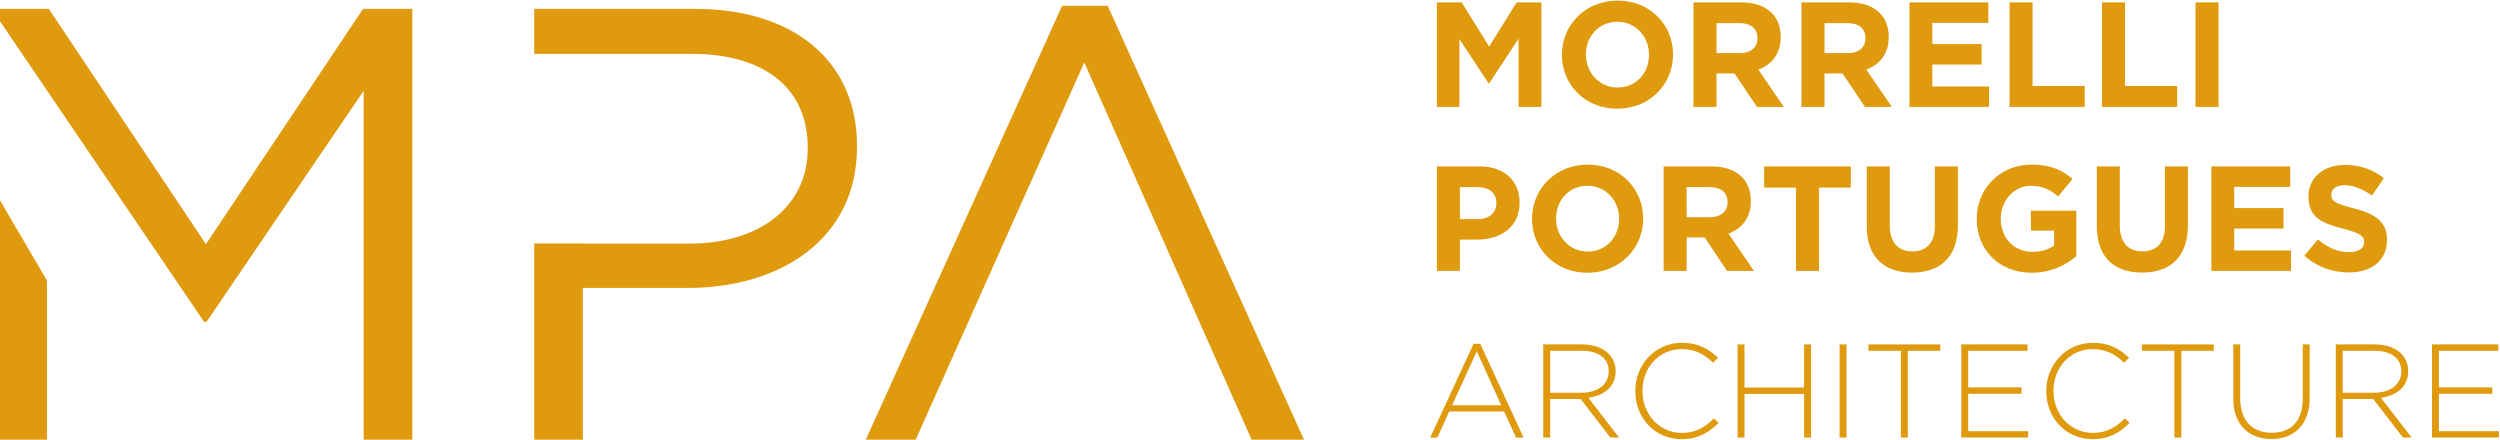
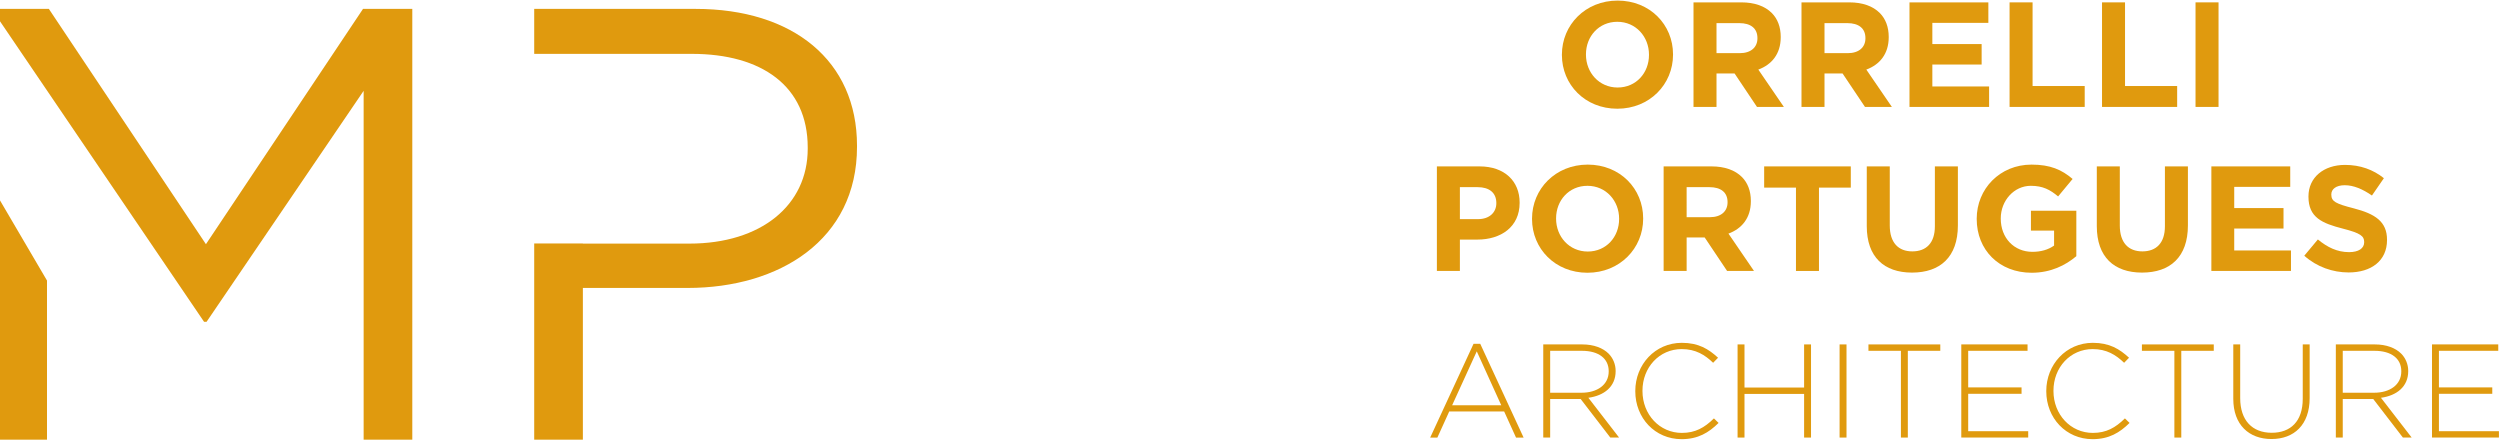
<svg xmlns="http://www.w3.org/2000/svg" xmlns:ns1="http://sodipodi.sourceforge.net/DTD/sodipodi-0.dtd" xmlns:ns2="http://www.inkscape.org/namespaces/inkscape" version="1.1" id="svg2" xml:space="preserve" width="473.893" height="83.336" viewBox="0 0 473.893 83.336" ns1:docname="MPA Logo Home - MPArchictecture.studio.svg" ns2:version="0.92.5 (2060ec1f9f, 2020-04-08)">
  <defs id="defs6">
    <clipPath clipPathUnits="userSpaceOnUse" id="clipPath22">
      <path d="M 0,595.28 H 841.89 V 0 H 0 Z" id="path20" ns2:connector-curvature="0" />
    </clipPath>
  </defs>
  <ns1:namedview pagecolor="#ffffff" bordercolor="#666666" borderopacity="1" objecttolerance="10" gridtolerance="10" guidetolerance="10" ns2:pageopacity="0" ns2:pageshadow="2" ns2:window-width="1920" ns2:window-height="1025" id="namedview4" showgrid="false" ns2:zoom="1.5334804" ns2:cx="319.50526" ns2:cy="31.668205" ns2:window-x="0" ns2:window-y="0" ns2:window-maximized="1" ns2:current-layer="g10" />
  <g id="g10" ns2:groupmode="layer" ns2:label="MPA_logo" transform="matrix(1.333,0,0,-1.333,-334.639,439.017)">
    <g id="g12" transform="translate(455.372,329.008)" style="fill:#e09a0e;fill-opacity:1;stroke:none;stroke-opacity:1">
-       <path d="M 0,0 H 3.526 L 7.435,-6.287 11.343,0 h 3.525 v -14.868 h -3.25 v 9.707 L 7.435,-11.512 H 7.35 l -4.143,6.287 v -9.643 H 0 Z" style="fill:#e09a0e;fill-opacity:1;fill-rule:nonzero;stroke:none;stroke-opacity:1" id="path14" ns2:connector-curvature="0" />
-     </g>
+       </g>
    <g id="g16" style="fill:#e09a0e;fill-opacity:1;stroke:none;stroke-opacity:1">
      <g id="g18" clip-path="url(#clipPath22)" style="fill:#e09a0e;fill-opacity:1;stroke:none;stroke-opacity:1">
        <g id="g24" transform="translate(485.534,321.531)" style="fill:#e09a0e;fill-opacity:1;stroke:none;stroke-opacity:1">
          <path d="m 0,0 v 0.043 c 0,2.549 -1.869,4.672 -4.503,4.672 -2.634,0 -4.461,-2.081 -4.461,-4.63 V 0.043 c 0,-2.549 1.869,-4.674 4.503,-4.674 C -1.827,-4.631 0,-2.549 0,0 m -12.384,0 v 0.043 c 0,4.227 3.335,7.688 7.923,7.688 4.588,0 7.88,-3.419 7.88,-7.646 V 0.043 c 0,-4.228 -3.334,-7.689 -7.922,-7.689 -4.588,0 -7.881,3.419 -7.881,7.646" style="fill:#e09a0e;fill-opacity:1;fill-rule:nonzero;stroke:none;stroke-opacity:1" id="path26" ns2:connector-curvature="0" />
        </g>
        <g id="g28" transform="translate(498.448,321.786)" style="fill:#e09a0e;fill-opacity:1;stroke:none;stroke-opacity:1">
          <path d="m 0,0 c 1.593,0 2.507,0.85 2.507,2.103 v 0.043 c 0,1.401 -0.978,2.124 -2.57,2.124 h -3.25 V 0 Z M -6.584,7.222 H 0.213 C 2.103,7.222 3.568,6.69 4.546,5.714 5.374,4.886 5.82,3.717 5.82,2.315 V 2.272 c 0,-2.4 -1.296,-3.908 -3.186,-4.609 L 6.266,-7.646 H 2.442 l -3.185,4.757 h -0.043 -2.527 v -4.757 h -3.271 z" style="fill:#e09a0e;fill-opacity:1;fill-rule:nonzero;stroke:none;stroke-opacity:1" id="path30" ns2:connector-curvature="0" />
        </g>
        <g id="g32" transform="translate(513.806,321.786)" style="fill:#e09a0e;fill-opacity:1;stroke:none;stroke-opacity:1">
          <path d="m 0,0 c 1.593,0 2.506,0.85 2.506,2.103 v 0.043 c 0,1.401 -0.977,2.124 -2.57,2.124 H -3.313 V 0 Z M -6.585,7.222 H 0.212 C 2.103,7.222 3.568,6.69 4.545,5.714 5.373,4.886 5.819,3.717 5.819,2.315 V 2.272 c 0,-2.4 -1.296,-3.908 -3.185,-4.609 L 6.266,-7.646 H 2.442 l -3.186,4.757 h -0.042 -2.527 v -4.757 h -3.272 z" style="fill:#e09a0e;fill-opacity:1;fill-rule:nonzero;stroke:none;stroke-opacity:1" id="path34" ns2:connector-curvature="0" />
        </g>
        <g id="g36" transform="translate(522.578,329.008)" style="fill:#e09a0e;fill-opacity:1;stroke:none;stroke-opacity:1">
          <path d="M 0,0 H 11.215 V -2.91 H 3.25 v -3.016 h 7.009 v -2.91 H 3.25 v -3.122 h 8.071 v -2.91 H 0 Z" style="fill:#e09a0e;fill-opacity:1;fill-rule:nonzero;stroke:none;stroke-opacity:1" id="path38" ns2:connector-curvature="0" />
        </g>
        <g id="g40" transform="translate(536.81,329.008)" style="fill:#e09a0e;fill-opacity:1;stroke:none;stroke-opacity:1">
          <path d="m 0,0 h 3.271 v -11.895 h 7.413 v -2.973 H 0 Z" style="fill:#e09a0e;fill-opacity:1;fill-rule:nonzero;stroke:none;stroke-opacity:1" id="path42" ns2:connector-curvature="0" />
        </g>
        <g id="g44" transform="translate(549.957,329.008)" style="fill:#e09a0e;fill-opacity:1;stroke:none;stroke-opacity:1">
          <path d="m 0,0 h 3.271 v -11.895 h 7.413 v -2.973 H 0 Z" style="fill:#e09a0e;fill-opacity:1;fill-rule:nonzero;stroke:none;stroke-opacity:1" id="path46" ns2:connector-curvature="0" />
        </g>
        <path d="m 563.254,329.008 h 3.271 V 314.14 h -3.271 z" style="fill:#e09a0e;fill-opacity:1;fill-rule:nonzero;stroke:none;stroke-opacity:1" id="path48" ns2:connector-curvature="0" />
        <g id="g50" transform="translate(461.234,298.185)" style="fill:#e09a0e;fill-opacity:1;stroke:none;stroke-opacity:1">
          <path d="m 0,0 c 1.636,0 2.592,0.978 2.592,2.252 v 0.042 c 0,1.466 -1.02,2.252 -2.655,2.252 H -2.591 V 0 Z m -5.862,7.498 h 6.075 c 3.547,0 5.692,-2.102 5.692,-5.14 V 2.315 c 0,-3.441 -2.676,-5.225 -6.011,-5.225 h -2.485 v -4.461 h -3.271 z" style="fill:#e09a0e;fill-opacity:1;fill-rule:nonzero;stroke:none;stroke-opacity:1" id="path52" ns2:connector-curvature="0" />
        </g>
        <g id="g54" transform="translate(481.286,298.206)" style="fill:#e09a0e;fill-opacity:1;stroke:none;stroke-opacity:1">
          <path d="m 0,0 v 0.042 c 0,2.549 -1.869,4.674 -4.503,4.674 -2.634,0 -4.461,-2.082 -4.461,-4.631 V 0.042 c 0,-2.549 1.869,-4.672 4.503,-4.672 C -1.827,-4.63 0,-2.549 0,0 m -12.384,0 v 0.042 c 0,4.228 3.335,7.689 7.923,7.689 4.588,0 7.88,-3.419 7.88,-7.646 V 0.042 c 0,-4.227 -3.334,-7.689 -7.922,-7.689 -4.588,0 -7.881,3.42 -7.881,7.647" style="fill:#e09a0e;fill-opacity:1;fill-rule:nonzero;stroke:none;stroke-opacity:1" id="path56" ns2:connector-curvature="0" />
        </g>
        <g id="g58" transform="translate(494.2,298.461)" style="fill:#e09a0e;fill-opacity:1;stroke:none;stroke-opacity:1">
          <path d="m 0,0 c 1.593,0 2.507,0.85 2.507,2.103 v 0.043 c 0,1.401 -0.978,2.124 -2.57,2.124 h -3.25 V 0 Z M -6.584,7.222 H 0.213 C 2.103,7.222 3.568,6.69 4.546,5.714 5.374,4.885 5.82,3.717 5.82,2.315 V 2.272 c 0,-2.399 -1.296,-3.908 -3.186,-4.608 L 6.266,-7.647 H 2.442 l -3.185,4.758 h -0.043 -2.527 v -4.758 h -3.271 z" style="fill:#e09a0e;fill-opacity:1;fill-rule:nonzero;stroke:none;stroke-opacity:1" id="path60" ns2:connector-curvature="0" />
        </g>
        <g id="g62" transform="translate(506.435,302.666)" style="fill:#e09a0e;fill-opacity:1;stroke:none;stroke-opacity:1">
          <path d="M 0,0 H -4.523 V 3.017 H 7.796 V 0 H 3.271 V -11.852 H 0 Z" style="fill:#e09a0e;fill-opacity:1;fill-rule:nonzero;stroke:none;stroke-opacity:1" id="path64" ns2:connector-curvature="0" />
        </g>
        <g id="g66" transform="translate(516.503,297.187)" style="fill:#e09a0e;fill-opacity:1;stroke:none;stroke-opacity:1">
          <path d="M 0,0 V 8.496 H 3.271 V 0.085 c 0,-2.422 1.211,-3.675 3.208,-3.675 1.997,0 3.207,1.211 3.207,3.569 v 8.517 h 3.271 v -8.39 c 0,-4.503 -2.527,-6.712 -6.52,-6.712 C 2.443,-6.606 0,-4.376 0,0" style="fill:#e09a0e;fill-opacity:1;fill-rule:nonzero;stroke:none;stroke-opacity:1" id="path68" ns2:connector-curvature="0" />
        </g>
        <g id="g70" transform="translate(532.137,298.206)" style="fill:#e09a0e;fill-opacity:1;stroke:none;stroke-opacity:1">
          <path d="m 0,0 v 0.042 c 0,4.228 3.292,7.689 7.795,7.689 2.676,0 4.291,-0.722 5.841,-2.039 L 11.576,3.207 C 10.429,4.163 9.409,4.716 7.688,4.716 5.31,4.716 3.42,2.612 3.42,0.085 V 0.042 c 0,-2.719 1.869,-4.715 4.502,-4.715 1.189,0 2.252,0.297 3.08,0.892 v 2.124 H 7.71 v 2.825 h 6.457 V -5.29 C 12.638,-6.585 10.535,-7.647 7.816,-7.647 3.186,-7.647 0,-4.397 0,0" style="fill:#e09a0e;fill-opacity:1;fill-rule:nonzero;stroke:none;stroke-opacity:1" id="path72" ns2:connector-curvature="0" />
        </g>
        <g id="g74" transform="translate(549.215,297.187)" style="fill:#e09a0e;fill-opacity:1;stroke:none;stroke-opacity:1">
          <path d="M 0,0 V 8.496 H 3.271 V 0.085 c 0,-2.422 1.21,-3.675 3.208,-3.675 1.996,0 3.207,1.211 3.207,3.569 v 8.517 h 3.27 v -8.39 c 0,-4.503 -2.527,-6.712 -6.52,-6.712 C 2.442,-6.606 0,-4.376 0,0" style="fill:#e09a0e;fill-opacity:1;fill-rule:nonzero;stroke:none;stroke-opacity:1" id="path76" ns2:connector-curvature="0" />
        </g>
        <g id="g78" transform="translate(565.506,305.683)" style="fill:#e09a0e;fill-opacity:1;stroke:none;stroke-opacity:1">
          <path d="M 0,0 H 11.215 V -2.91 H 3.25 v -3.016 h 7.009 v -2.91 H 3.25 v -3.122 h 8.071 v -2.911 H 0 Z" style="fill:#e09a0e;fill-opacity:1;fill-rule:nonzero;stroke:none;stroke-opacity:1" id="path80" ns2:connector-curvature="0" />
        </g>
        <g id="g82" transform="translate(578.718,292.98)" style="fill:#e09a0e;fill-opacity:1;stroke:none;stroke-opacity:1">
          <path d="M 0,0 1.933,2.315 C 3.271,1.211 4.673,0.51 6.372,0.51 c 1.338,0 2.146,0.531 2.146,1.402 v 0.043 c 0,0.828 -0.51,1.253 -2.996,1.89 C 2.527,4.61 0.595,5.438 0.595,8.391 v 0.042 c 0,2.698 2.166,4.482 5.204,4.482 2.166,0 4.014,-0.68 5.522,-1.89 L 9.622,8.561 C 8.305,9.474 7.009,10.026 5.756,10.026 4.503,10.026 3.845,9.453 3.845,8.731 V 8.688 c 0,-0.977 0.636,-1.295 3.207,-1.954 3.015,-0.786 4.715,-1.869 4.715,-4.461 V 2.23 c 0,-2.952 -2.251,-4.609 -5.458,-4.609 C 4.057,-2.379 1.784,-1.593 0,0" style="fill:#e09a0e;fill-opacity:1;fill-rule:nonzero;stroke:none;stroke-opacity:1" id="path84" ns2:connector-curvature="0" />
        </g>
        <g id="g86" transform="translate(464.524,271.719)" style="fill:#e09a0e;fill-opacity:1;stroke:none;stroke-opacity:1">
          <path d="M 0,0 -3.481,7.663 -6.981,0 Z m -3.936,8.741 h 0.947 L 3.179,-4.598 H 2.101 L 0.416,-0.89 h -7.814 l -1.684,-3.708 h -1.022 z" style="fill:#e09a0e;fill-opacity:1;fill-rule:nonzero;stroke:none;stroke-opacity:1" id="path88" ns2:connector-curvature="0" />
        </g>
        <g id="g90" transform="translate(475.947,273.498)" style="fill:#e09a0e;fill-opacity:1;stroke:none;stroke-opacity:1">
          <path d="m 0,0 c 2.214,0 3.859,1.117 3.859,3.027 v 0.038 c 0,1.779 -1.4,2.896 -3.802,2.896 H -4.466 V 0 Z M -5.449,6.869 H 0.113 C 1.74,6.869 3.046,6.357 3.841,5.563 4.465,4.938 4.844,4.05 4.844,3.104 V 3.065 c 0,-2.213 -1.647,-3.481 -3.879,-3.784 l 4.37,-5.657 H 4.087 l -4.22,5.487 h -0.038 -4.295 v -5.487 h -0.983 z" style="fill:#e09a0e;fill-opacity:1;fill-rule:nonzero;stroke:none;stroke-opacity:1" id="path92" ns2:connector-curvature="0" />
        </g>
        <g id="g94" transform="translate(483.586,273.707)" style="fill:#e09a0e;fill-opacity:1;stroke:none;stroke-opacity:1">
          <path d="m 0,0 v 0.037 c 0,3.746 2.801,6.85 6.622,6.85 2.365,0 3.784,-0.87 5.147,-2.119 L 11.068,4.049 C 9.915,5.165 8.59,5.997 6.604,5.997 3.425,5.997 1.021,3.405 1.021,0.075 V 0.037 c 0,-3.349 2.442,-5.96 5.601,-5.96 1.911,0 3.217,0.738 4.561,2.063 l 0.662,-0.644 C 10.444,-5.885 8.931,-6.812 6.585,-6.812 2.801,-6.812 0,-3.804 0,0" style="fill:#e09a0e;fill-opacity:1;fill-rule:nonzero;stroke:none;stroke-opacity:1" id="path96" ns2:connector-curvature="0" />
        </g>
        <g id="g98" transform="translate(498.131,280.367)" style="fill:#e09a0e;fill-opacity:1;stroke:none;stroke-opacity:1">
          <path d="M 0,0 H 0.984 V -6.131 H 9.461 V 0 h 0.983 V -13.245 H 9.461 v 6.206 H 0.984 v -6.206 H 0 Z" style="fill:#e09a0e;fill-opacity:1;fill-rule:nonzero;stroke:none;stroke-opacity:1" id="path100" ns2:connector-curvature="0" />
        </g>
        <path d="m 512.638,280.367 h 0.984 v -13.245 h -0.984 z" style="fill:#e09a0e;fill-opacity:1;fill-rule:nonzero;stroke:none;stroke-opacity:1" id="path102" ns2:connector-curvature="0" />
        <g id="g104" transform="translate(521.358,279.459)" style="fill:#e09a0e;fill-opacity:1;stroke:none;stroke-opacity:1">
          <path d="M 0,0 H -4.616 V 0.908 H 5.601 V 0 H 0.984 V -12.337 H 0 Z" style="fill:#e09a0e;fill-opacity:1;fill-rule:nonzero;stroke:none;stroke-opacity:1" id="path106" ns2:connector-curvature="0" />
        </g>
        <g id="g108" transform="translate(529.944,280.367)" style="fill:#e09a0e;fill-opacity:1;stroke:none;stroke-opacity:1">
          <path d="M 0,0 H 9.422 V -0.908 H 0.983 V -6.112 H 8.57 V -7.021 H 0.983 v -5.316 h 8.534 v -0.908 H 0 Z" style="fill:#e09a0e;fill-opacity:1;fill-rule:nonzero;stroke:none;stroke-opacity:1" id="path110" ns2:connector-curvature="0" />
        </g>
        <g id="g112" transform="translate(542.029,273.707)" style="fill:#e09a0e;fill-opacity:1;stroke:none;stroke-opacity:1">
          <path d="m 0,0 v 0.037 c 0,3.746 2.801,6.85 6.623,6.85 2.365,0 3.784,-0.87 5.147,-2.119 L 11.069,4.049 C 9.915,5.165 8.591,5.997 6.604,5.997 3.425,5.997 1.022,3.405 1.022,0.075 V 0.037 c 0,-3.349 2.441,-5.96 5.601,-5.96 1.91,0 3.216,0.738 4.56,2.063 l 0.662,-0.644 C 10.444,-5.885 8.931,-6.812 6.585,-6.812 2.801,-6.812 0,-3.804 0,0" style="fill:#e09a0e;fill-opacity:1;fill-rule:nonzero;stroke:none;stroke-opacity:1" id="path114" ns2:connector-curvature="0" />
        </g>
        <g id="g116" transform="translate(560.246,279.459)" style="fill:#e09a0e;fill-opacity:1;stroke:none;stroke-opacity:1">
          <path d="M 0,0 H -4.617 V 0.908 H 5.601 V 0 H 0.983 V -12.337 H 0 Z" style="fill:#e09a0e;fill-opacity:1;fill-rule:nonzero;stroke:none;stroke-opacity:1" id="path118" ns2:connector-curvature="0" />
        </g>
        <g id="g120" transform="translate(568.623,272.628)" style="fill:#e09a0e;fill-opacity:1;stroke:none;stroke-opacity:1">
          <path d="M 0,0 V 7.739 H 0.983 V 0.095 c 0,-3.122 1.685,-4.92 4.485,-4.92 2.686,0 4.409,1.628 4.409,4.825 V 7.739 H 10.86 V 0.113 C 10.86,-3.689 8.646,-5.714 5.43,-5.714 2.252,-5.714 0,-3.708 0,0" style="fill:#e09a0e;fill-opacity:1;fill-rule:nonzero;stroke:none;stroke-opacity:1" id="path122" ns2:connector-curvature="0" />
        </g>
        <g id="g124" transform="translate(588.655,273.498)" style="fill:#e09a0e;fill-opacity:1;stroke:none;stroke-opacity:1">
          <path d="m 0,0 c 2.214,0 3.86,1.117 3.86,3.027 v 0.038 c 0,1.779 -1.4,2.896 -3.803,2.896 H -4.466 V 0 Z M -5.449,6.869 H 0.113 C 1.741,6.869 3.046,6.357 3.841,5.563 4.466,4.938 4.844,4.05 4.844,3.104 V 3.065 c 0,-2.213 -1.647,-3.481 -3.879,-3.784 L 5.336,-6.376 H 4.087 l -4.22,5.487 H -0.17 -4.466 v -5.487 h -0.983 z" style="fill:#e09a0e;fill-opacity:1;fill-rule:nonzero;stroke:none;stroke-opacity:1" id="path126" ns2:connector-curvature="0" />
        </g>
        <g id="g128" transform="translate(596.881,280.367)" style="fill:#e09a0e;fill-opacity:1;stroke:none;stroke-opacity:1">
          <path d="M 0,0 H 9.423 V -0.908 H 0.984 V -6.112 H 8.571 V -7.021 H 0.984 v -5.316 h 8.534 v -0.908 H 0 Z" style="fill:#e09a0e;fill-opacity:1;fill-rule:nonzero;stroke:none;stroke-opacity:1" id="path130" ns2:connector-curvature="0" />
        </g>
        <g id="g132" transform="translate(280.063,283.58)" style="fill:#e09a0e;fill-opacity:1;stroke:none;stroke-opacity:1">
          <path d="m 0,0 h 0.351 l 22.338,32.85 v -49.669 h 6.92 V 44.5 H 22.601 L 0.263,11.039 -22.074,44.5 h -7.009 v -1.67 z" style="fill:#e09a0e;fill-opacity:1;fill-rule:nonzero;stroke:none;stroke-opacity:1" id="path134" ns2:connector-curvature="0" />
        </g>
        <g id="g136" transform="translate(250.98,300.952)" style="fill:#e09a0e;fill-opacity:1;stroke:none;stroke-opacity:1">
          <path d="m 0,0 v -34.191 h 6.745 v 22.689 z" style="fill:#e09a0e;fill-opacity:1;fill-rule:nonzero;stroke:none;stroke-opacity:1" id="path138" ns2:connector-curvature="0" />
        </g>
        <g id="g140" transform="translate(327.008,321.685)" style="fill:#e09a0e;fill-opacity:1;stroke:none;stroke-opacity:1">
          <path d="m 0,0 h 22.426 c 9.899,0 16.469,-4.555 16.469,-13.315 v -0.174 c 0,-8.06 -6.657,-13.492 -16.819,-13.492 H 6.92 v 0.023 H 0 v -27.967 h 6.92 v 21.638 h 14.893 c 13.052,0 24.09,6.831 24.09,20.061 v 0.174 c 0,12.089 -9.111,19.447 -22.952,19.447 L 0,6.395 V 0" style="fill:#e09a0e;fill-opacity:1;fill-rule:nonzero;stroke:none;stroke-opacity:1" id="path142" ns2:connector-curvature="0" />
        </g>
        <g id="g144" transform="translate(374.132,266.76)" style="fill:#e09a0e;fill-opacity:1;stroke:none;stroke-opacity:1">
-           <path d="M 0,0 H 7.096 L 31.098,53.7 54.926,0 h 7.446 L 34.427,61.759 h -6.482 z" style="fill:#e09a0e;fill-opacity:1;fill-rule:nonzero;stroke:none;stroke-opacity:1" id="path146" ns2:connector-curvature="0" />
-         </g>
+           </g>
      </g>
    </g>
  </g>
</svg>